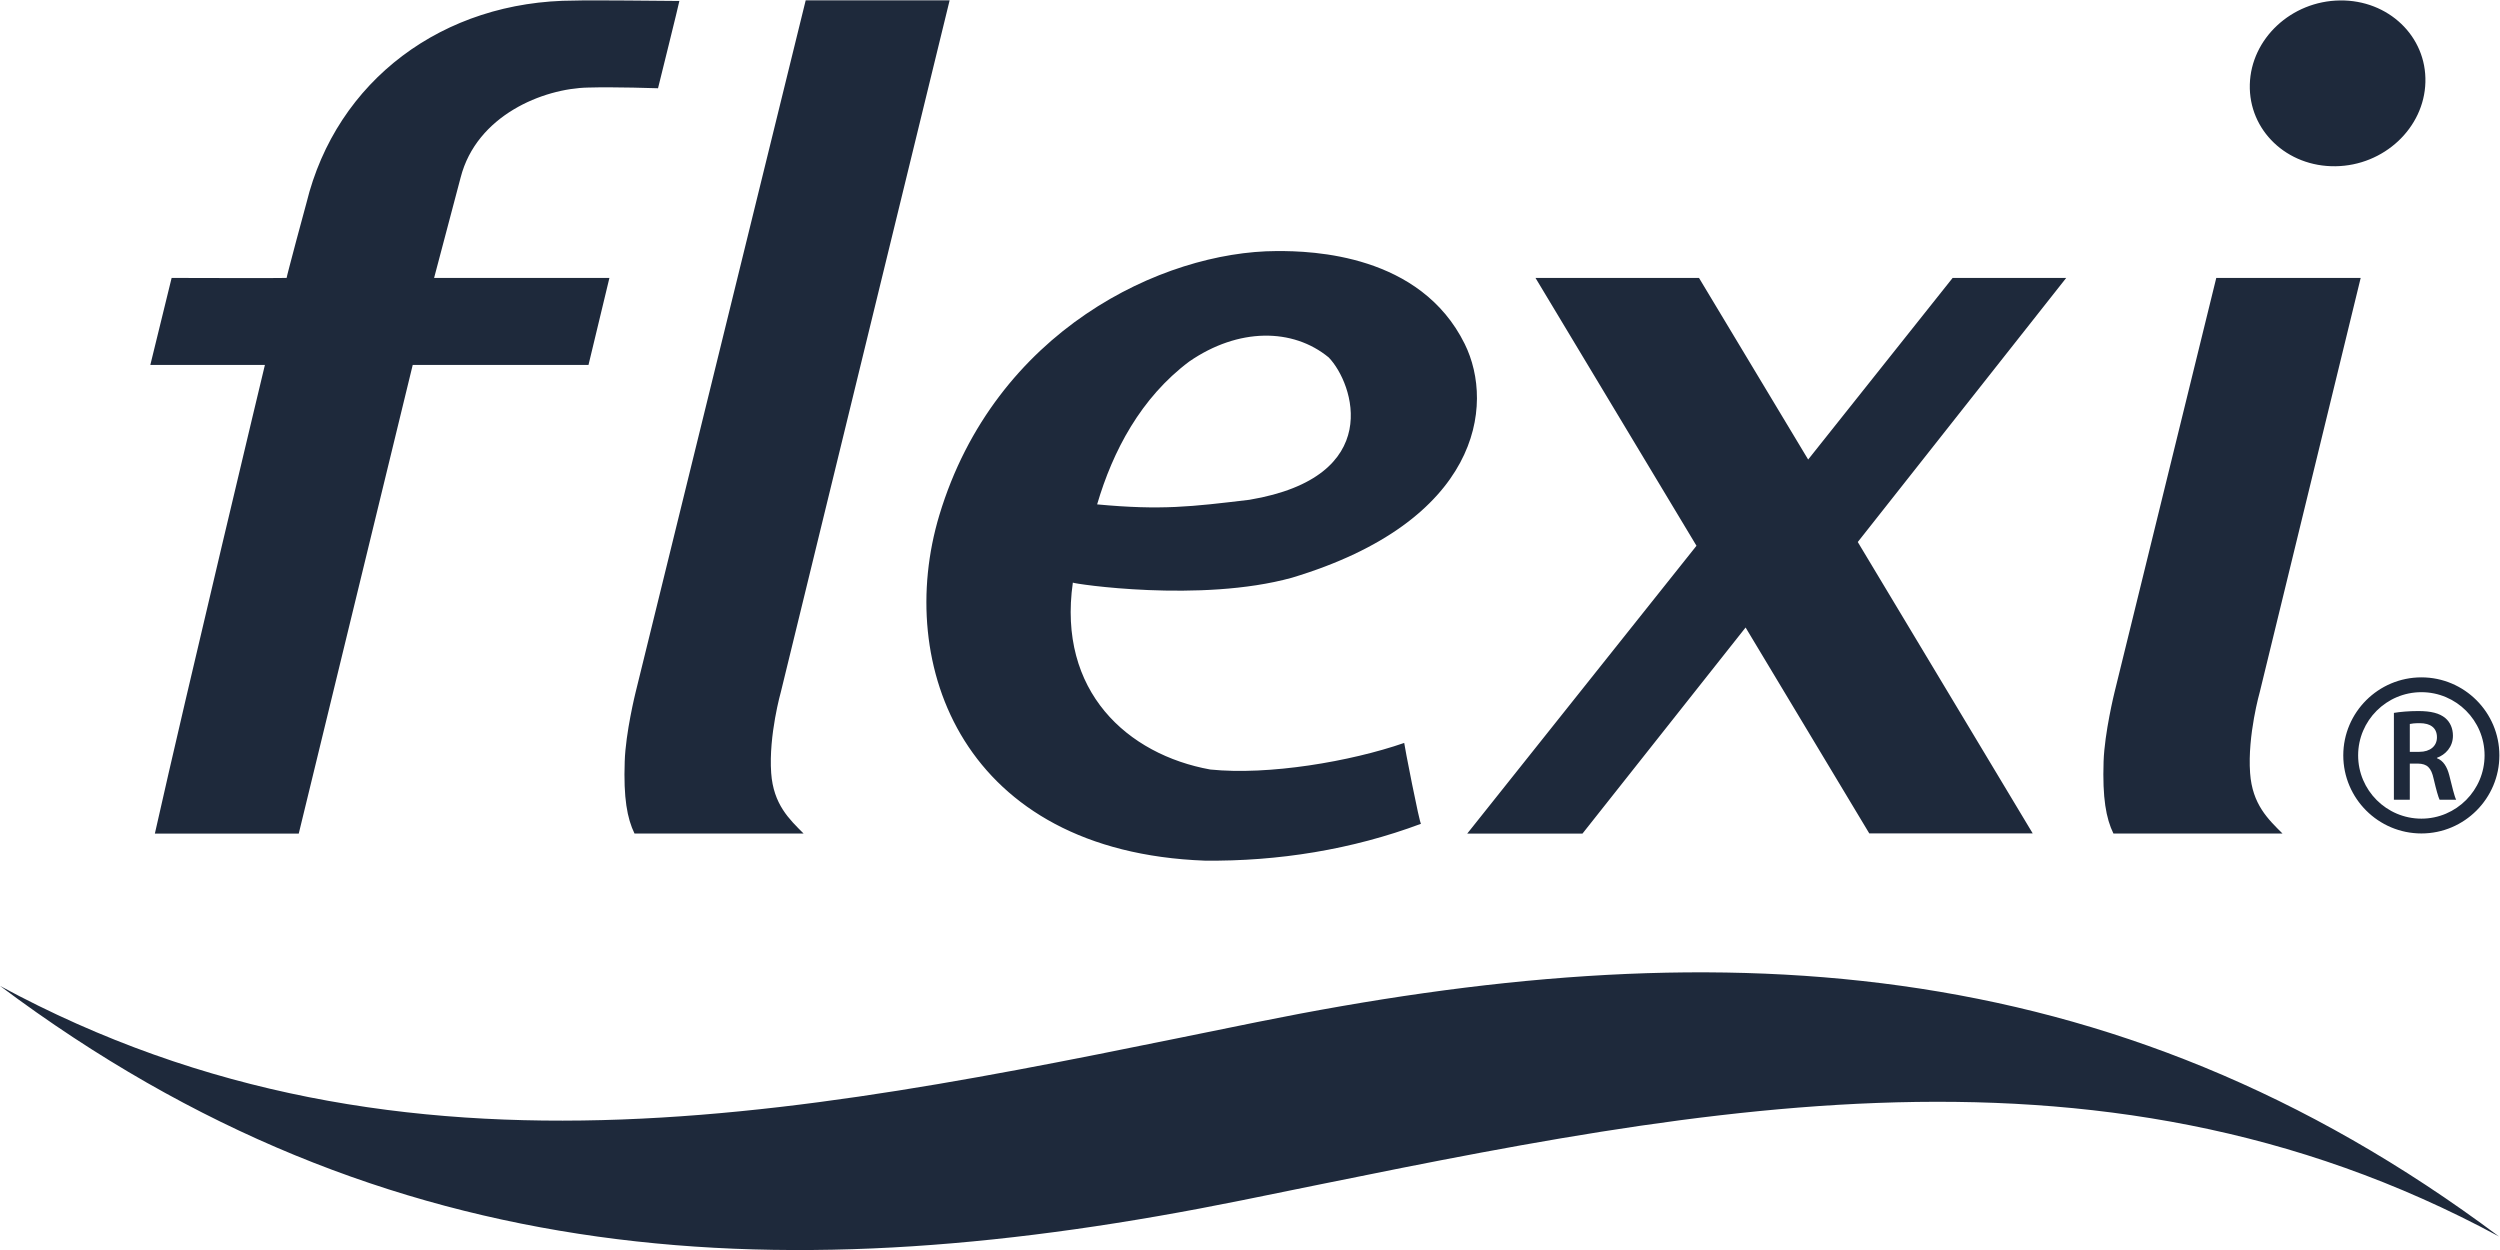
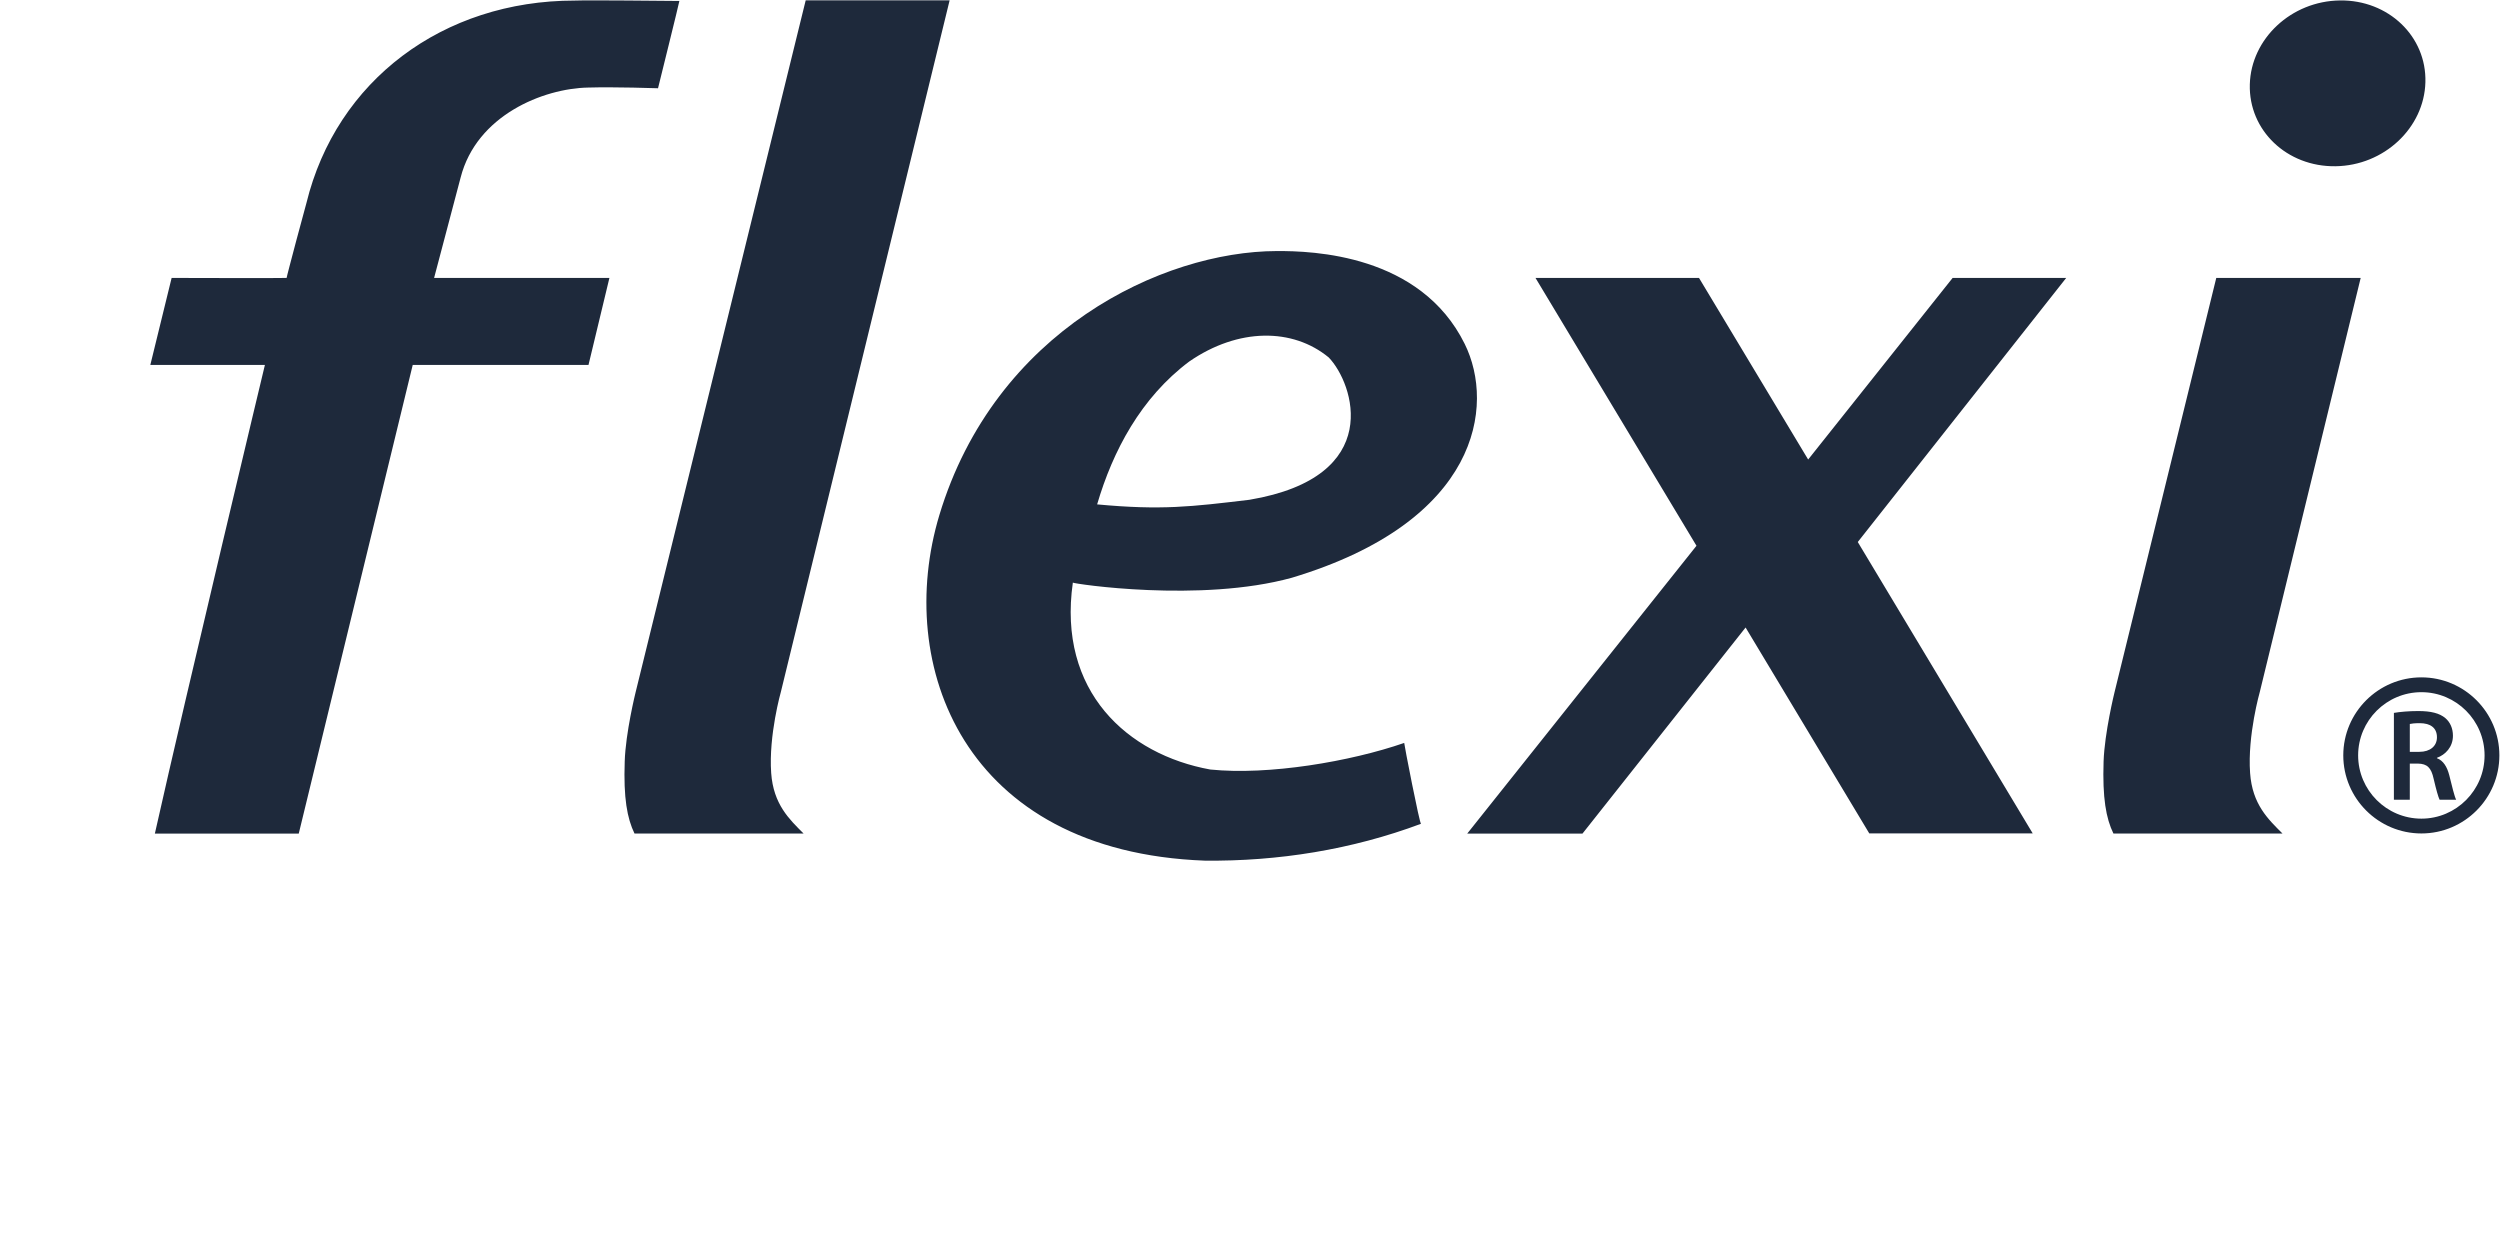
<svg xmlns="http://www.w3.org/2000/svg" xmlns:ns1="http://sodipodi.sourceforge.net/DTD/sodipodi-0.dtd" xmlns:ns2="http://www.inkscape.org/namespaces/inkscape" version="1.1" id="svg2" width="623.547" height="311.787" viewBox="0 0 623.547 311.787" ns1:docname="Flexi.eps">
  <defs id="defs6" />
  <ns1:namedview id="namedview4" pagecolor="#ffffff" bordercolor="#000000" borderopacity="0.25" ns2:showpageshadow="2" ns2:pageopacity="0.0" ns2:pagecheckerboard="0" ns2:deskcolor="#d1d1d1" />
  <g id="g8" ns2:groupmode="layer" ns2:label="ink_ext_XXXXXX" transform="matrix(1.333,0,0,-1.333,0,311.787)">
    <g id="g10" transform="scale(0.1)">
      <path d="m 2337.89,1403.85 c -108.51,-12.96 -164.6,-19.89 -285.05,-8.62 29.33,99.9 81.76,199.45 172.43,267.38 92.05,63.39 193.74,62.88 260.91,7.56 46.52,-48.08 106.27,-223.53 -148.29,-266.32 z m 50.75,465.38 c -213.3,-0.6 -526.93,-148.63 -631.04,-494.16 -84.28,-280.2 44.46,-629.519 496.53,-646.429 136.89,-1.539 275.59,20.578 404.8,68.988 -2.3,-2.668 -32.16,151.262 -31.5,151.262 -100.57,-34.801 -253.46,-60.93 -362.86,-49.75 -154.78,28.07 -286.17,145.919 -257.16,349.729 0.84,-2.17 239.15,-38.08 409.79,9.11 351.25,105.52 380.43,322.13 323.47,437.42 -82.85,167.94 -284.82,174.23 -352.03,173.83 z m 1264.96,-50.28 -270.33,-339.79 -204.24,339.79 H 2873.08 L 3174.31,1317.8 2745.38,779.289 h 215.64 l 305.18,385.571 231.41,-385.219 h 305.8 l -327.31,545.169 390,494.14 z m 574.9,-774.01 188.6,774.01 H 4146.88 L 3956.4,1043.28 c 0,0 -18.58,-75.331 -20.36,-129.19 -2.22,-67.891 4.46,-106.16 18.44,-134.801 h 316.39 c -26.76,26.691 -56.6,54.531 -60.7,113.359 -5.02,70.813 18.33,152.292 18.33,152.292 z m -2767.25,0 315.61,1293.41 H 1507.54 L 1189.2,1043.28 c 0,0 -18.68,-75.331 -20.28,-129.19 -2.39,-67.891 4.43,-106.16 18.33,-134.801 h 316.42 c -26.69,26.691 -56.54,54.531 -60.71,113.359 -4.93,70.813 18.29,152.292 18.29,152.292 z m -360.74,1130.21 c 49.37,1.49 130.72,-1.3 130.72,-1.3 0,0 39.96,161.13 39.96,163.34 -29.45,0.17 -167.88,1.81 -195.94,0.72 -246.184,0 -445.871,-149.57 -501.887,-378.84 -0.449,-0.4 -37.91,-140.75 -37.074,-140.12 -0.473,-0.63 -215.152,0 -215.152,0 L 281.27,1656.16 h 214.394 c 0,0 -146.07,-609.71 -205.891,-876.871 H 558.992 L 772.25,1656.16 h 328.89 l 39.14,162.79 H 812.246 l 49.703,188.1 c 29.828,115.84 153.991,166.52 238.561,168.1 z m 3277.7,162.99 c -90.72,-1.05 -166.33,-71.5 -168.55,-157.11 -2.33,-85.91 69.31,-154.36 160.31,-153.1 90.51,1.12 165.94,71.55 168.22,157.16 2.44,85.86 -69.31,154.35 -159.98,153.05 z m 34.12,-1412.531 c 0,65.192 53.13,118.241 118.4,118.241 65.16,0 118.19,-53.049 118.19,-118.241 0,-65.218 -53.03,-118.398 -118.19,-118.398 -65.27,0 -118.4,53.18 -118.4,118.398 z m -27.79,0 c 0,-80.55 65.64,-146.109 146.19,-146.109 80.39,0 145.88,65.559 145.88,146.109 0,80.481 -65.49,145.961 -145.88,145.961 -80.55,0 -146.19,-65.48 -146.19,-145.961 z m 124.47,6.61 h 17.83 c 20.3,0 32.97,10.793 32.97,27.179 0,18.133 -12.67,26.461 -32.24,26.461 -9.46,0 -15.63,-0.777 -18.56,-1.507 z m -29.76,72.881 c 11.25,1.94 28.1,3.45 45.49,3.45 23.63,0 39.8,-3.96 50.85,-13.249 8.89,-7.61 14.13,-19.012 14.13,-32.961 0,-21.289 -14.4,-35.692 -29.91,-41.289 v -0.742 c 11.78,-4.438 18.91,-15.899 23.01,-31.727 5.18,-20.512 9.55,-39.621 12.95,-45.961 h -31.02 c -2.44,4.938 -6.28,18.391 -11.05,38.848 -4.63,21.511 -12.38,28.351 -29.41,28.781 h -15.28 v -67.629 h -29.76 V 1005.1" style="fill:#1E293B;fill-opacity:1;fill-rule:nonzero;stroke:none" id="path12" />
-       <path d="M 0,494.289 C 728.301,-51.051 1479.99,-77.609 2323.24,93 c 800.09,162.031 1587,346.59 2352.75,-67.668 -728.54,545.219 -1480.24,572 -2323.5,401.309 C 1552.59,264.66 765.23,79.809 0,494.289" style="fill:#1E293B;fill-opacity:1;fill-rule:nonzero;stroke:none" id="path14" />
    </g>
  </g>
</svg>